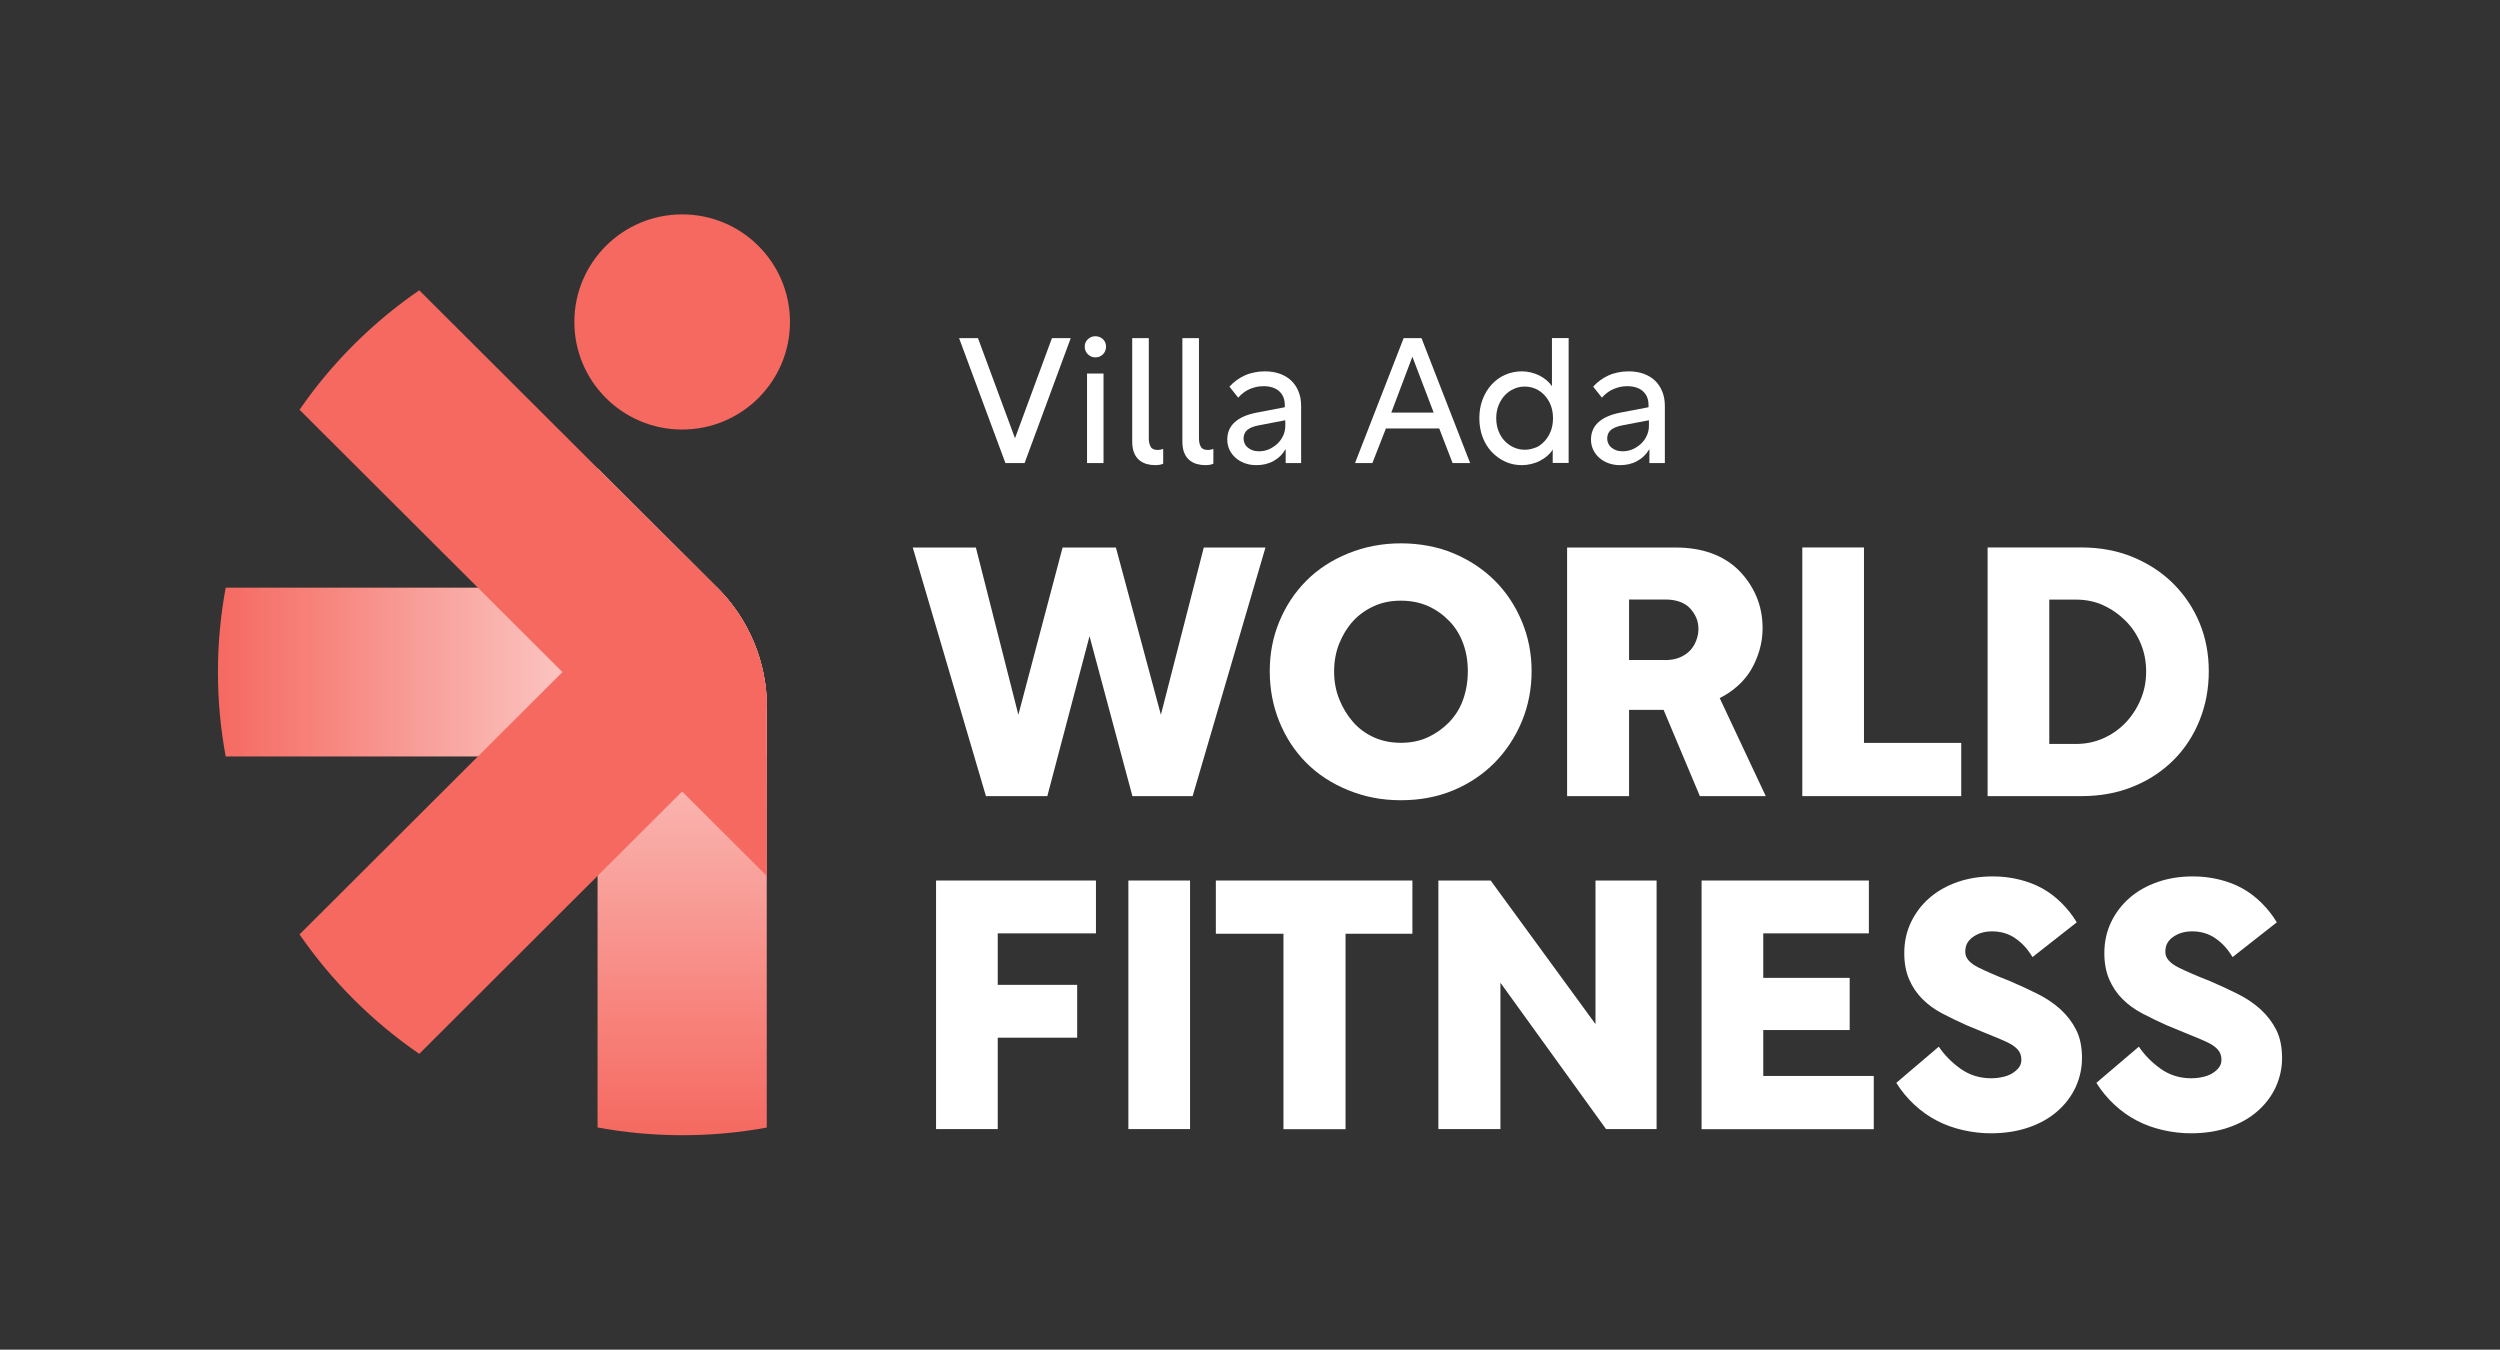
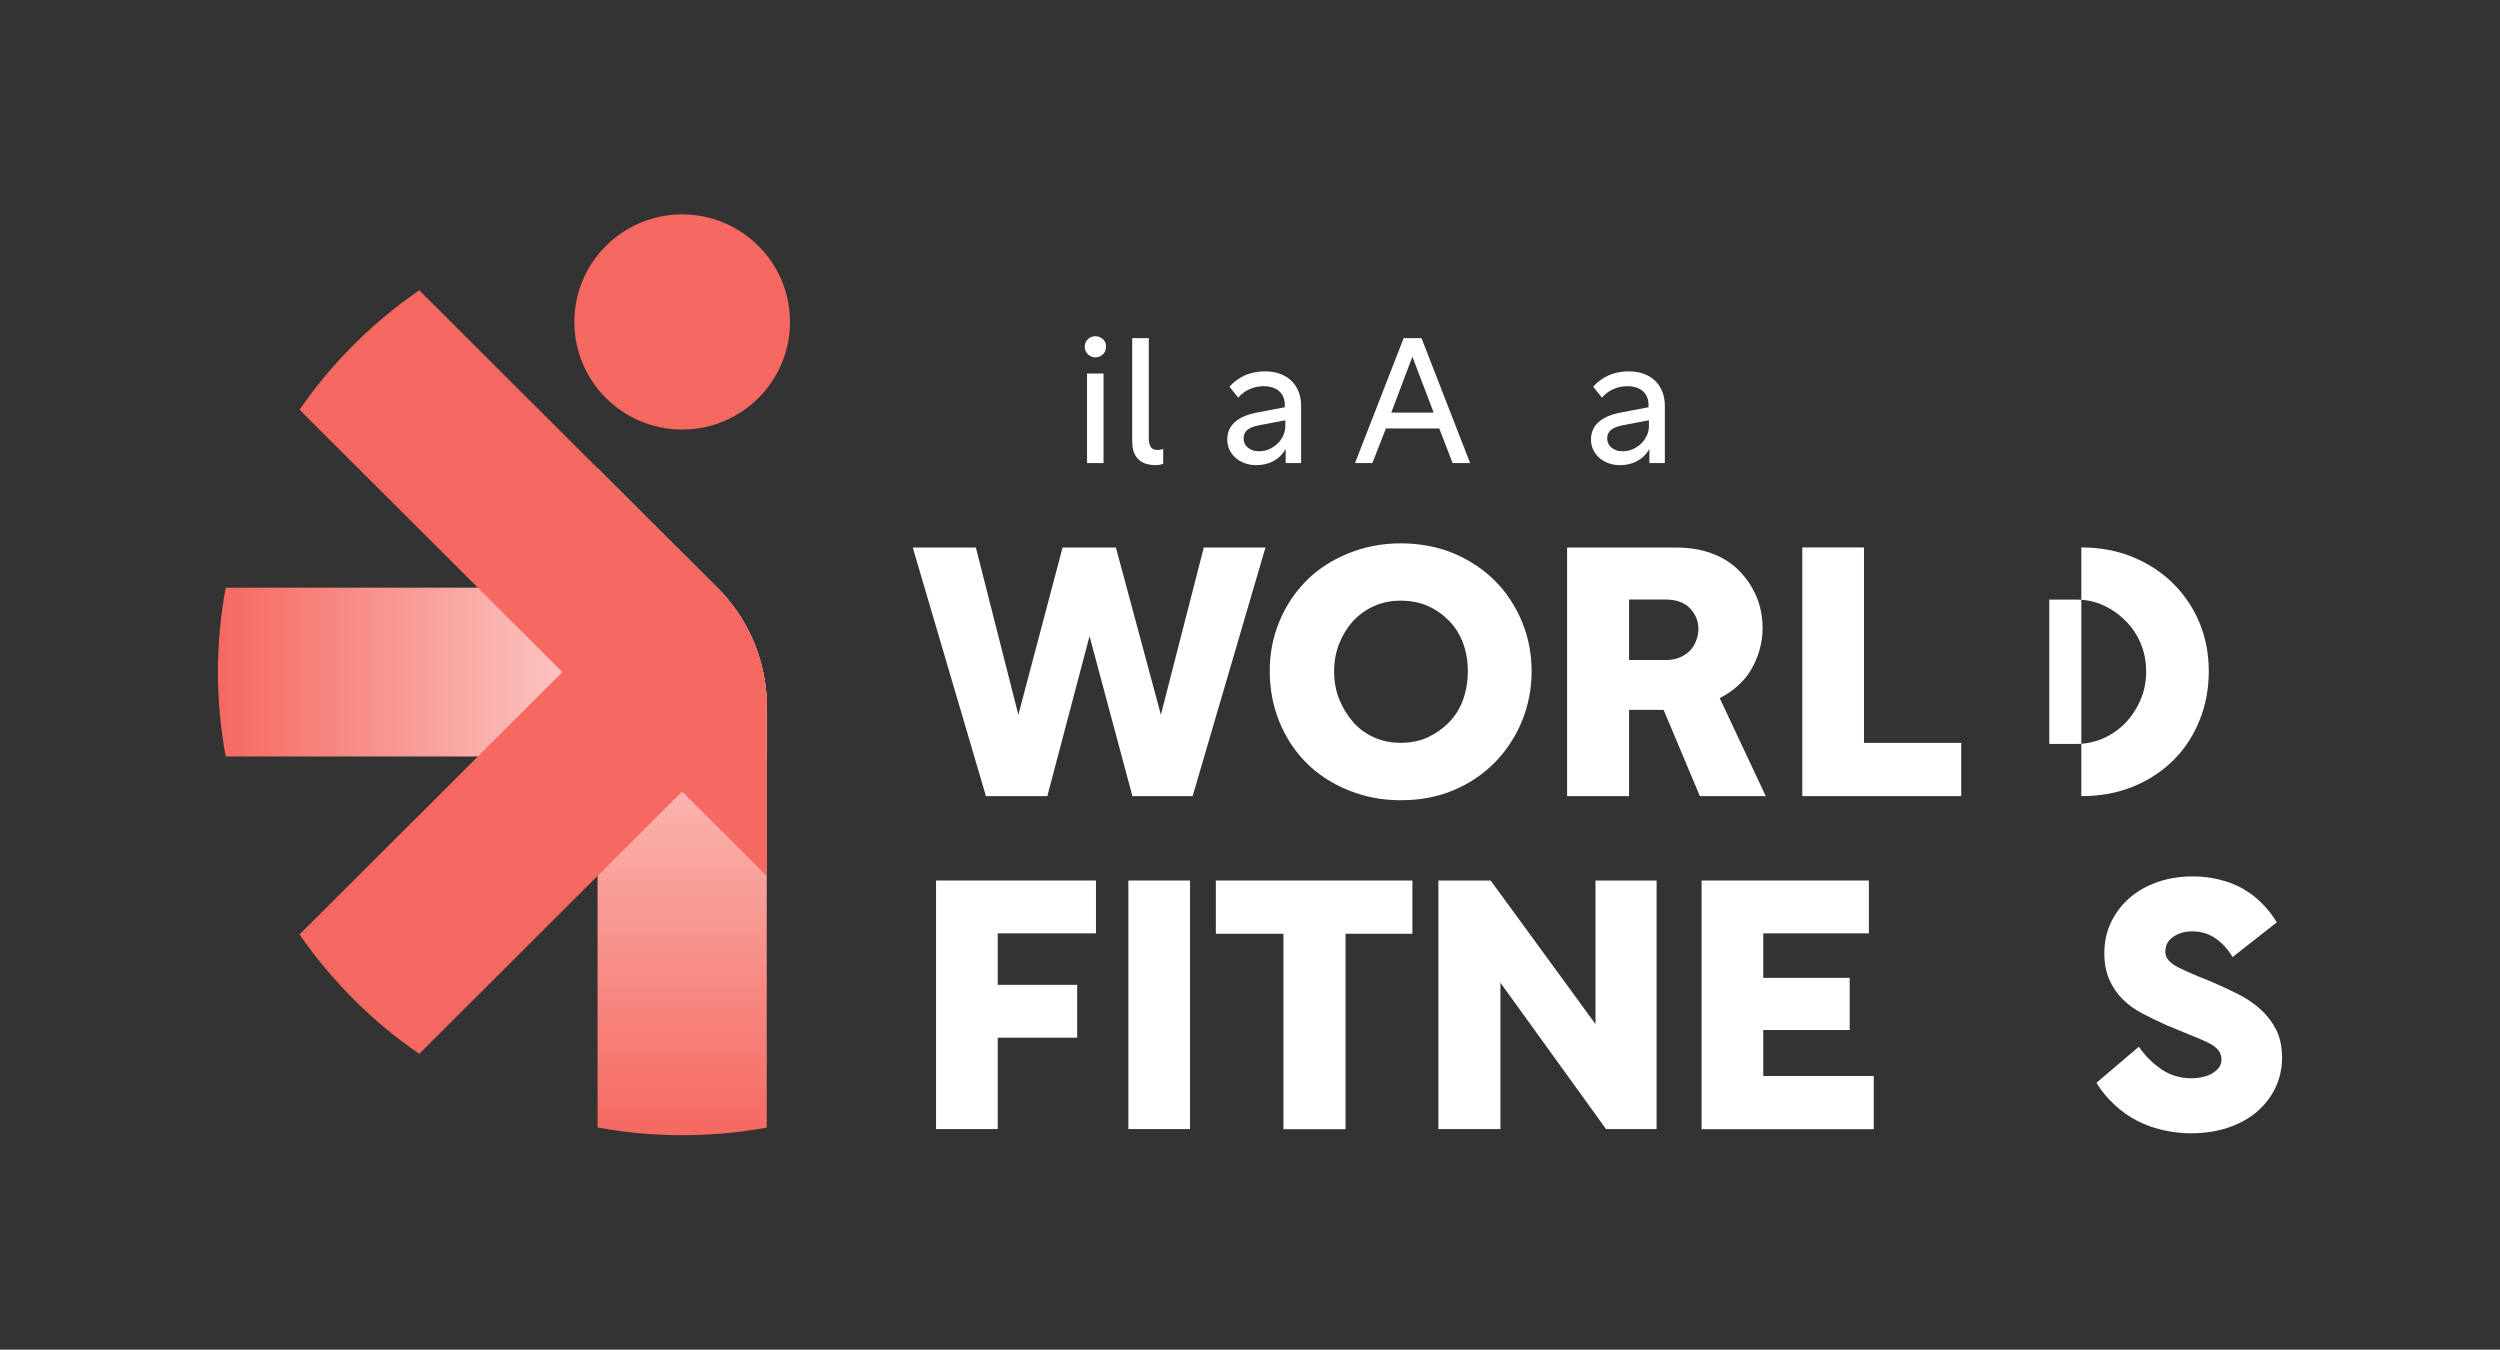
<svg xmlns="http://www.w3.org/2000/svg" width="163" height="88" viewBox="0 0 163 88" fill="none">
  <rect x="0" y="0" width="163" height="88" fill="#333333" stroke="none" />
  <path d="M68.28 51.906H64.283L59.512 35.7H63.627L66.397 46.602L69.28 35.7H72.757L75.69 46.602L78.486 35.7H82.507L77.76 51.906H73.833L71.037 41.479L68.286 51.906H68.28Z" fill="white" />
  <path d="M94.777 36.081C95.815 36.518 96.709 37.111 97.46 37.859C98.21 38.608 98.798 39.494 99.223 40.512C99.648 41.529 99.861 42.614 99.861 43.763C99.861 44.911 99.648 46.016 99.223 47.039C98.798 48.056 98.21 48.948 97.46 49.716C96.709 50.477 95.815 51.083 94.777 51.519C93.739 51.956 92.594 52.175 91.337 52.175C90.08 52.175 88.979 51.956 87.904 51.519C86.828 51.083 85.915 50.483 85.165 49.728C84.414 48.973 83.832 48.081 83.413 47.051C82.995 46.022 82.788 44.93 82.788 43.763C82.788 42.596 82.995 41.535 83.413 40.524C83.832 39.513 84.414 38.627 85.165 37.872C85.915 37.117 86.828 36.518 87.904 36.081C88.979 35.644 90.124 35.426 91.337 35.426C92.55 35.426 93.739 35.644 94.777 36.081ZM89.567 39.526C89.036 39.769 88.585 40.093 88.216 40.499C87.847 40.905 87.547 41.392 87.322 41.947C87.097 42.502 86.984 43.12 86.984 43.782C86.984 44.443 87.097 45.036 87.322 45.597C87.547 46.159 87.847 46.646 88.216 47.07C88.585 47.494 89.036 47.825 89.567 48.069C90.099 48.312 90.687 48.431 91.337 48.431C91.987 48.431 92.575 48.312 93.101 48.069C93.626 47.825 94.082 47.501 94.489 47.083C94.889 46.664 95.196 46.178 95.396 45.61C95.596 45.042 95.702 44.431 95.702 43.763C95.702 43.095 95.602 42.508 95.396 41.947C95.189 41.385 94.889 40.898 94.489 40.487C94.089 40.075 93.626 39.744 93.101 39.513C92.575 39.282 91.994 39.164 91.337 39.164C90.68 39.164 90.093 39.282 89.567 39.526Z" fill="white" />
  <path d="M102.175 51.906V35.7H109.286C110.136 35.7 110.906 35.825 111.593 36.075C112.281 36.325 112.869 36.693 113.357 37.173C113.839 37.66 114.226 38.215 114.502 38.852C114.777 39.488 114.921 40.187 114.921 40.961C114.921 41.46 114.852 41.941 114.714 42.403C114.577 42.864 114.395 43.289 114.17 43.669C113.945 44.05 113.651 44.406 113.295 44.724C112.938 45.042 112.55 45.304 112.125 45.516L115.127 51.906H110.831L108.467 46.284H106.215V51.906H102.169H102.175ZM108.535 43.039C108.917 43.039 109.242 42.983 109.511 42.87C109.78 42.758 110.005 42.608 110.18 42.427C110.355 42.246 110.493 42.028 110.587 41.778C110.687 41.529 110.737 41.273 110.737 41.017C110.737 40.73 110.687 40.474 110.587 40.256C110.487 40.037 110.355 39.838 110.186 39.657C110.018 39.476 109.799 39.339 109.53 39.239C109.255 39.139 108.948 39.089 108.598 39.089H106.215V43.033H108.529L108.535 43.039Z" fill="white" />
  <path d="M117.51 35.694H121.531V48.437H127.872V51.907H117.51V35.701V35.694Z" fill="white" />
-   <path d="M129.592 35.694H135.702C136.946 35.694 138.072 35.907 139.085 36.331C140.098 36.755 140.974 37.329 141.712 38.066C142.443 38.802 143.013 39.651 143.413 40.618C143.813 41.585 144.013 42.633 144.013 43.769C144.013 44.905 143.813 45.966 143.413 46.964C143.013 47.963 142.443 48.83 141.712 49.56C140.974 50.29 140.104 50.871 139.085 51.282C138.072 51.701 136.94 51.907 135.702 51.907H129.592V35.701V35.694ZM135.339 48.506C135.977 48.506 136.571 48.387 137.121 48.144C137.672 47.9 138.153 47.569 138.566 47.145C138.973 46.721 139.304 46.222 139.554 45.648C139.804 45.073 139.929 44.456 139.929 43.788C139.929 43.12 139.811 42.527 139.579 41.966C139.342 41.398 139.016 40.905 138.591 40.481C138.166 40.056 137.684 39.719 137.146 39.47C136.609 39.22 136.014 39.095 135.364 39.095H133.613V48.506H135.339Z" fill="white" />
+   <path d="M129.592 35.694H135.702C136.946 35.694 138.072 35.907 139.085 36.331C140.098 36.755 140.974 37.329 141.712 38.066C142.443 38.802 143.013 39.651 143.413 40.618C143.813 41.585 144.013 42.633 144.013 43.769C144.013 44.905 143.813 45.966 143.413 46.964C143.013 47.963 142.443 48.83 141.712 49.56C140.974 50.29 140.104 50.871 139.085 51.282C138.072 51.701 136.94 51.907 135.702 51.907V35.701V35.694ZM135.339 48.506C135.977 48.506 136.571 48.387 137.121 48.144C137.672 47.9 138.153 47.569 138.566 47.145C138.973 46.721 139.304 46.222 139.554 45.648C139.804 45.073 139.929 44.456 139.929 43.788C139.929 43.12 139.811 42.527 139.579 41.966C139.342 41.398 139.016 40.905 138.591 40.481C138.166 40.056 137.684 39.719 137.146 39.47C136.609 39.22 136.014 39.095 135.364 39.095H133.613V48.506H135.339Z" fill="white" />
  <path d="M61.031 57.41H71.456V60.855H65.052V64.212H70.231V67.657H65.052V73.616H61.031V57.41Z" fill="white" />
  <path d="M73.57 57.41H77.591V73.616H73.57V57.41Z" fill="white" />
  <path d="M83.682 60.88H79.273V57.41H92.088V60.88H87.729V73.623H83.682V60.88Z" fill="white" />
  <path d="M108.01 57.41V73.616H104.714L97.828 64.075V73.616H93.782V57.41H97.191L104.026 66.771V57.41H108.003H108.01Z" fill="white" />
  <path d="M110.943 57.41H121.85V60.855H114.965V63.757H120.599V67.158H114.965V70.153H122.169V73.623H110.943V57.417V57.41Z" fill="white" />
-   <path d="M131.387 61.167C130.949 60.873 130.449 60.724 129.886 60.724C129.661 60.724 129.448 60.749 129.248 60.805C129.048 60.855 128.867 60.942 128.692 61.054C128.517 61.167 128.379 61.304 128.285 61.46C128.185 61.616 128.135 61.822 128.135 62.059C128.135 62.271 128.21 62.459 128.36 62.627C128.51 62.795 128.723 62.945 128.998 63.083C129.273 63.22 129.574 63.357 129.905 63.501C130.236 63.644 130.599 63.794 130.993 63.944C131.662 64.231 132.281 64.518 132.857 64.805C133.432 65.092 133.932 65.435 134.358 65.822C134.783 66.215 135.121 66.658 135.371 67.157C135.621 67.657 135.746 68.268 135.746 68.992C135.746 69.641 135.609 70.265 135.34 70.864C135.064 71.463 134.67 71.987 134.158 72.437C133.645 72.892 133.019 73.248 132.281 73.504C131.544 73.76 130.718 73.891 129.792 73.891C129.205 73.891 128.604 73.822 127.998 73.685C127.391 73.547 126.822 73.348 126.297 73.073C125.765 72.799 125.277 72.455 124.821 72.031C124.364 71.607 123.97 71.132 123.639 70.602L126.409 68.243C126.791 68.805 127.266 69.285 127.841 69.691C128.417 70.097 129.073 70.302 129.817 70.302C130.074 70.302 130.324 70.278 130.568 70.221C130.812 70.171 131.018 70.09 131.193 69.984C131.368 69.878 131.512 69.753 131.625 69.61C131.737 69.466 131.794 69.298 131.794 69.098C131.794 68.824 131.712 68.599 131.544 68.418C131.375 68.237 131.143 68.081 130.849 67.944C130.555 67.806 130.193 67.65 129.761 67.482C129.33 67.307 128.823 67.101 128.248 66.858C127.672 66.602 127.135 66.34 126.634 66.078C126.134 65.816 125.702 65.498 125.34 65.136C124.977 64.774 124.689 64.349 124.477 63.856C124.264 63.363 124.158 62.795 124.158 62.147C124.158 61.404 124.308 60.73 124.602 60.118C124.896 59.507 125.302 58.977 125.815 58.533C126.328 58.09 126.941 57.747 127.641 57.504C128.348 57.26 129.105 57.142 129.924 57.142C130.53 57.142 131.112 57.211 131.662 57.348C132.213 57.485 132.719 57.678 133.176 57.934C133.632 58.19 134.045 58.508 134.427 58.889C134.808 59.27 135.133 59.682 135.402 60.137L132.519 62.402C132.2 61.872 131.825 61.46 131.381 61.167H131.387Z" fill="white" />
  <path d="M144.432 61.167C143.994 60.873 143.494 60.724 142.931 60.724C142.706 60.724 142.493 60.749 142.293 60.805C142.093 60.855 141.912 60.942 141.737 61.054C141.562 61.167 141.424 61.304 141.33 61.46C141.23 61.616 141.18 61.822 141.18 62.059C141.18 62.271 141.255 62.459 141.405 62.627C141.555 62.795 141.768 62.945 142.043 63.083C142.318 63.22 142.618 63.357 142.95 63.501C143.281 63.644 143.644 63.794 144.038 63.944C144.707 64.231 145.326 64.518 145.902 64.805C146.477 65.092 146.977 65.435 147.403 65.822C147.828 66.215 148.166 66.658 148.416 67.157C148.666 67.657 148.791 68.268 148.791 68.992C148.791 69.641 148.653 70.265 148.385 70.864C148.109 71.463 147.715 71.987 147.203 72.437C146.69 72.892 146.064 73.248 145.326 73.504C144.588 73.76 143.763 73.891 142.837 73.891C142.25 73.891 141.649 73.822 141.043 73.685C140.436 73.547 139.867 73.348 139.341 73.073C138.81 72.799 138.322 72.455 137.866 72.031C137.409 71.607 137.015 71.132 136.684 70.602L139.454 68.243C139.836 68.805 140.311 69.285 140.886 69.691C141.462 70.097 142.118 70.302 142.862 70.302C143.119 70.302 143.369 70.278 143.613 70.221C143.857 70.171 144.063 70.09 144.238 69.984C144.413 69.878 144.557 69.753 144.67 69.61C144.782 69.466 144.839 69.298 144.839 69.098C144.839 68.824 144.757 68.599 144.588 68.418C144.42 68.237 144.188 68.081 143.894 67.944C143.6 67.806 143.238 67.65 142.806 67.482C142.375 67.307 141.868 67.101 141.293 66.858C140.717 66.602 140.179 66.34 139.679 66.078C139.179 65.816 138.747 65.498 138.385 65.136C138.022 64.774 137.734 64.349 137.522 63.856C137.309 63.363 137.203 62.795 137.203 62.147C137.203 61.404 137.353 60.73 137.647 60.118C137.941 59.507 138.347 58.977 138.86 58.533C139.373 58.09 139.986 57.747 140.686 57.504C141.393 57.26 142.149 57.142 142.969 57.142C143.575 57.142 144.157 57.211 144.707 57.348C145.258 57.485 145.764 57.678 146.221 57.934C146.677 58.19 147.09 58.508 147.471 58.889C147.853 59.27 148.178 59.682 148.447 60.137L145.564 62.402C145.245 61.872 144.87 61.46 144.426 61.167H144.432Z" fill="white" />
-   <path d="M62.538 22.047H63.764L66.178 28.574L68.586 22.047H69.812L66.804 30.19H65.553L62.532 22.047H62.538Z" fill="white" />
  <path d="M71.913 22.115C72.05 22.246 72.113 22.409 72.113 22.602C72.113 22.796 72.044 22.97 71.913 23.101C71.781 23.232 71.613 23.301 71.419 23.301C71.225 23.301 71.075 23.232 70.931 23.101C70.793 22.964 70.725 22.802 70.725 22.602C70.725 22.402 70.793 22.246 70.931 22.115C71.069 21.984 71.231 21.922 71.419 21.922C71.606 21.922 71.775 21.991 71.913 22.115ZM70.875 24.356H71.95V30.19H70.875V24.356Z" fill="white" />
  <path d="M73.827 22.047H74.902V28.587C74.902 28.805 74.94 28.98 75.021 29.123C75.096 29.267 75.246 29.335 75.459 29.335C75.515 29.335 75.571 29.335 75.634 29.323C75.697 29.317 75.765 29.298 75.84 29.267V30.234C75.753 30.271 75.671 30.296 75.584 30.309C75.496 30.321 75.415 30.328 75.328 30.328C75.134 30.328 74.946 30.303 74.765 30.253C74.583 30.203 74.421 30.115 74.277 29.997C74.133 29.878 74.02 29.716 73.939 29.516C73.858 29.317 73.82 29.067 73.82 28.767V22.041L73.827 22.047Z" fill="white" />
-   <path d="M77.097 22.047H78.173V28.587C78.173 28.805 78.21 28.98 78.292 29.123C78.367 29.267 78.517 29.335 78.729 29.335C78.786 29.335 78.842 29.335 78.904 29.323C78.967 29.317 79.036 29.298 79.111 29.267V30.234C79.023 30.271 78.942 30.296 78.854 30.309C78.767 30.321 78.686 30.328 78.598 30.328C78.404 30.328 78.216 30.303 78.035 30.253C77.854 30.203 77.691 30.115 77.547 29.997C77.403 29.878 77.291 29.716 77.21 29.516C77.128 29.317 77.091 29.067 77.091 28.767V22.041L77.097 22.047Z" fill="white" />
  <path d="M83.401 25.504C83.157 25.292 82.819 25.179 82.375 25.179C82.213 25.179 82.056 25.198 81.906 25.229C81.756 25.267 81.612 25.31 81.469 25.373C81.325 25.435 81.193 25.516 81.068 25.61C80.943 25.704 80.831 25.81 80.731 25.928L80.161 25.211C80.305 25.048 80.462 24.905 80.63 24.786C80.799 24.662 80.974 24.562 81.168 24.474C81.362 24.387 81.569 24.325 81.781 24.281C81.994 24.237 82.225 24.212 82.463 24.212C82.826 24.212 83.151 24.262 83.445 24.368C83.739 24.474 83.989 24.624 84.189 24.817C84.395 25.011 84.552 25.248 84.664 25.529C84.777 25.803 84.833 26.115 84.833 26.465V30.19H83.826V29.279C83.62 29.629 83.351 29.884 83.019 30.066C82.688 30.247 82.313 30.328 81.9 30.328C81.637 30.328 81.393 30.284 81.162 30.203C80.931 30.115 80.731 30.003 80.562 29.853C80.393 29.704 80.261 29.529 80.161 29.323C80.068 29.117 80.018 28.899 80.018 28.662C80.018 28.2 80.18 27.825 80.499 27.532C80.818 27.239 81.287 27.033 81.906 26.908L83.77 26.552V26.427C83.77 26.034 83.651 25.729 83.407 25.516L83.401 25.504ZM82.763 29.279C82.969 29.186 83.151 29.061 83.307 28.911C83.463 28.761 83.582 28.58 83.67 28.387C83.757 28.193 83.801 27.988 83.801 27.782V27.401L82.1 27.725C81.737 27.794 81.475 27.9 81.318 28.037C81.162 28.175 81.081 28.362 81.081 28.593C81.081 28.711 81.106 28.817 81.156 28.924C81.206 29.03 81.275 29.117 81.362 29.186C81.45 29.261 81.556 29.317 81.675 29.36C81.794 29.404 81.931 29.423 82.088 29.423C82.325 29.423 82.55 29.379 82.757 29.285L82.763 29.279Z" fill="white" />
  <path d="M91.512 22.047H92.682L95.852 30.19H94.708L93.838 27.937H90.361L89.48 30.19H88.348L91.518 22.047H91.512ZM93.476 26.901L92.087 23.257L90.712 26.901H93.476Z" fill="white" />
-   <path d="M100.9 29.71C100.756 29.835 100.593 29.947 100.412 30.041C100.237 30.134 100.043 30.203 99.837 30.253C99.63 30.303 99.43 30.328 99.23 30.328C98.836 30.328 98.473 30.253 98.135 30.097C97.798 29.941 97.51 29.729 97.254 29.46C97.004 29.192 96.803 28.867 96.666 28.499C96.528 28.131 96.453 27.719 96.453 27.27C96.453 26.821 96.522 26.415 96.666 26.041C96.81 25.666 97.004 25.342 97.254 25.073C97.504 24.799 97.798 24.587 98.135 24.437C98.473 24.287 98.836 24.212 99.23 24.212C99.43 24.212 99.63 24.237 99.83 24.287C100.03 24.337 100.218 24.406 100.387 24.493C100.556 24.58 100.712 24.686 100.85 24.805C100.987 24.924 101.1 25.048 101.187 25.179V22.041H102.275V30.184H101.237V29.304C101.162 29.442 101.05 29.573 100.9 29.704V29.71ZM100.118 29.192C100.337 29.098 100.531 28.955 100.699 28.774C100.868 28.593 101.006 28.374 101.106 28.119C101.206 27.863 101.256 27.576 101.256 27.27C101.256 26.964 101.206 26.671 101.106 26.415C101.006 26.159 100.868 25.947 100.699 25.766C100.531 25.585 100.337 25.448 100.118 25.348C99.899 25.254 99.661 25.204 99.405 25.204C99.167 25.204 98.93 25.254 98.704 25.354C98.479 25.454 98.279 25.598 98.11 25.778C97.942 25.959 97.804 26.184 97.704 26.434C97.604 26.683 97.554 26.964 97.554 27.264C97.554 27.563 97.604 27.85 97.704 28.106C97.804 28.362 97.942 28.58 98.11 28.755C98.279 28.93 98.479 29.073 98.704 29.173C98.93 29.273 99.167 29.323 99.405 29.323C99.661 29.323 99.899 29.273 100.118 29.179V29.192Z" fill="white" />
  <path d="M107.116 25.504C106.872 25.292 106.534 25.179 106.09 25.179C105.928 25.179 105.771 25.198 105.621 25.229C105.471 25.267 105.327 25.31 105.183 25.373C105.039 25.435 104.908 25.516 104.783 25.61C104.658 25.704 104.545 25.81 104.445 25.928L103.876 25.211C104.02 25.048 104.176 24.905 104.345 24.786C104.514 24.662 104.689 24.562 104.883 24.474C105.077 24.387 105.283 24.325 105.496 24.281C105.709 24.237 105.94 24.212 106.178 24.212C106.54 24.212 106.866 24.262 107.16 24.368C107.453 24.474 107.704 24.624 107.904 24.817C108.11 25.011 108.266 25.248 108.379 25.529C108.492 25.803 108.548 26.115 108.548 26.465V30.19H107.541V29.279C107.335 29.629 107.066 29.884 106.734 30.066C106.403 30.247 106.028 30.328 105.615 30.328C105.352 30.328 105.108 30.284 104.877 30.203C104.645 30.115 104.445 30.003 104.277 29.853C104.108 29.704 103.976 29.529 103.876 29.323C103.782 29.117 103.732 28.899 103.732 28.662C103.732 28.2 103.895 27.825 104.214 27.532C104.533 27.239 105.002 27.033 105.621 26.908L107.485 26.552V26.427C107.485 26.034 107.366 25.729 107.122 25.516L107.116 25.504ZM106.472 29.279C106.678 29.186 106.859 29.061 107.016 28.911C107.172 28.761 107.291 28.58 107.378 28.387C107.466 28.193 107.51 27.988 107.51 27.782V27.401L105.809 27.725C105.446 27.794 105.183 27.9 105.027 28.037C104.871 28.175 104.789 28.362 104.789 28.593C104.789 28.711 104.814 28.817 104.864 28.924C104.914 29.03 104.983 29.117 105.071 29.186C105.158 29.261 105.265 29.317 105.383 29.36C105.502 29.404 105.64 29.423 105.796 29.423C106.034 29.423 106.259 29.379 106.465 29.285L106.472 29.279Z" fill="white" />
  <path d="M49.993 46.097V49.323H14.716C14.384 47.538 14.209 45.697 14.209 43.819C14.209 41.941 14.384 40.1 14.716 38.315H46.767C48.837 40.381 50 43.176 50 46.097H49.993Z" fill="url(#paint0_linear_131_472)" />
  <path d="M49.993 46.097V73.516C48.204 73.847 46.359 74.016 44.477 74.016C42.594 74.016 40.749 73.841 38.961 73.51V30.527L46.766 38.315C48.836 40.381 49.999 43.176 49.999 46.097H49.993Z" fill="url(#paint1_linear_131_472)" />
  <path d="M49.993 46.097L27.335 68.711C24.283 66.615 21.632 63.969 19.53 60.924L44.477 36.031L46.766 38.315C48.836 40.381 49.999 43.176 49.999 46.097H49.993Z" fill="url(#paint2_linear_131_472)" />
  <path d="M44.478 28.006C48.36 28.006 51.507 24.866 51.507 20.992C51.507 17.119 48.36 13.978 44.478 13.978C40.595 13.978 37.448 17.119 37.448 20.992C37.448 24.866 40.595 28.006 44.478 28.006Z" fill="#F56960" />
  <path d="M49.993 46.097V57.111L19.53 26.715C21.632 23.669 24.283 21.023 27.335 18.927L46.766 38.315C48.836 40.381 49.999 43.176 49.999 46.097H49.993Z" fill="#F56960" />
  <defs>
    <linearGradient id="paint0_linear_131_472" x1="14.209" y1="43.819" x2="49.993" y2="43.819" gradientUnits="userSpaceOnUse">
      <stop stop-color="#F56960" />
      <stop offset="1" stop-color="#FFFAFA" />
    </linearGradient>
    <linearGradient id="paint1_linear_131_472" x1="44.477" y1="74.016" x2="44.477" y2="30.527" gradientUnits="userSpaceOnUse">
      <stop stop-color="#F56960" />
      <stop offset="1" stop-color="#FFFAFA" />
    </linearGradient>
    <linearGradient id="paint2_linear_131_472" x1="23.076" y1="65.173" x2="48.324" y2="39.87" gradientUnits="userSpaceOnUse">
      <stop stop-color="#F56960" />
      <stop offset="1" stop-color="#F56960" />
    </linearGradient>
  </defs>
</svg>